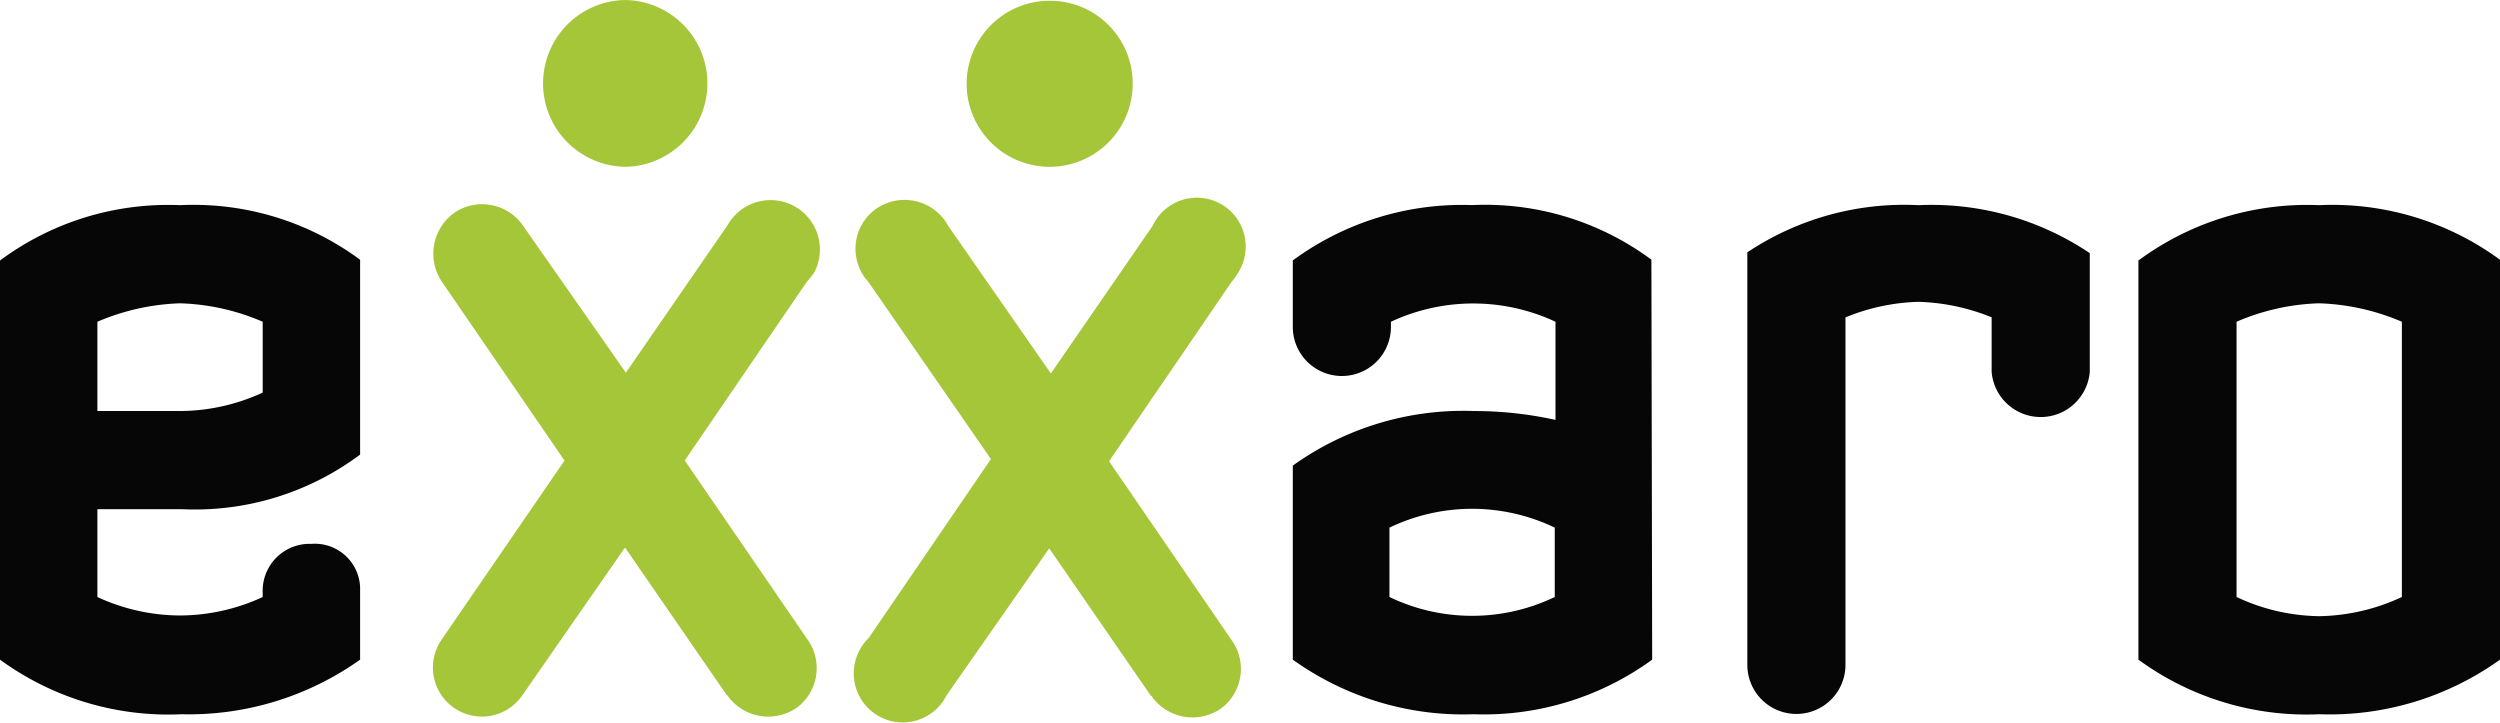
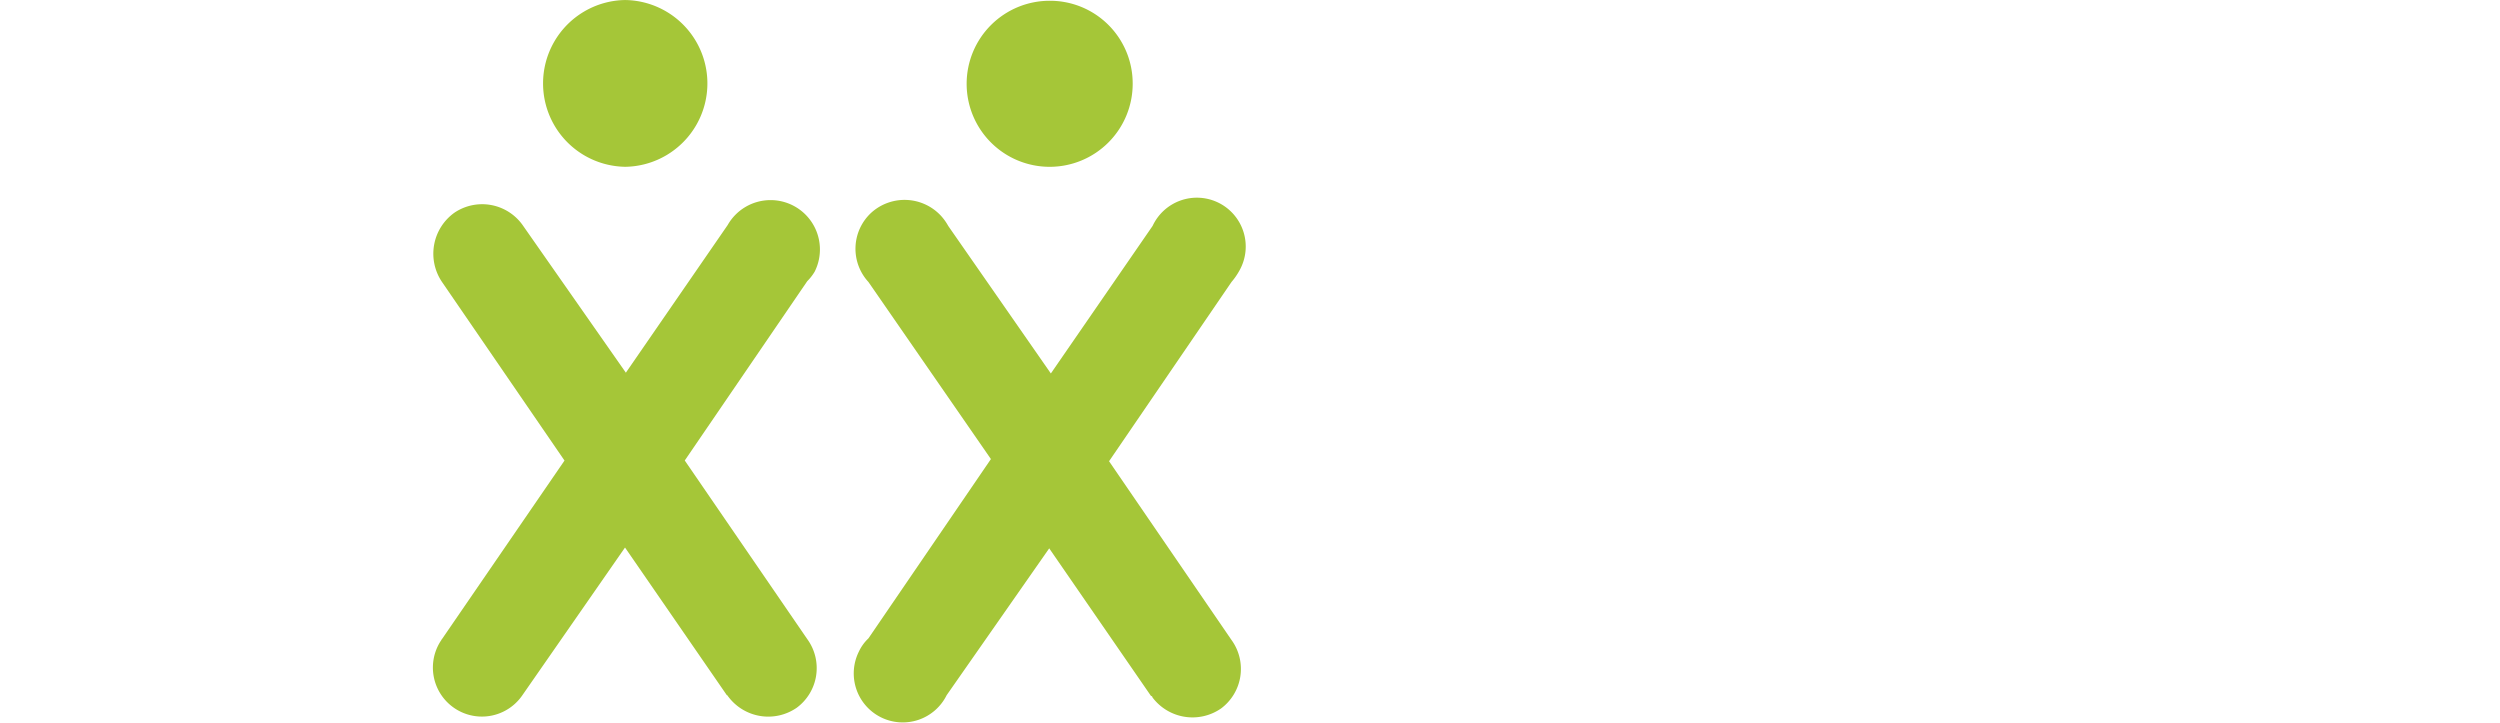
<svg xmlns="http://www.w3.org/2000/svg" width="100.725" height="29.115" viewBox="0 0 100.725 29.115">
  <defs>
    <clipPath id="clip-path">
      <rect id="Rectangle_190" data-name="Rectangle 190" width="100.725" height="29.115" fill="none" />
    </clipPath>
  </defs>
  <g id="Group_1887" data-name="Group 1887" transform="translate(0 0)">
    <g id="Group_1886" data-name="Group 1886" transform="translate(0 0)" clip-path="url(#clip-path)">
      <path id="Path_2257" data-name="Path 2257" d="M30.738.03a3.345,3.345,0,1,0,3.33,3.33A3.331,3.331,0,0,0,30.738.03m2.378,18.552,4.935-7.224a2.694,2.694,0,0,0,.327-.476A1.968,1.968,0,1,0,34.871,9.1l-4.1,5.946L26.635,9.1a2.11,2.11,0,0,0-.3-.416,2,2,0,0,0-2.795-.119,1.976,1.976,0,0,0-.119,2.795l4.935,7.135-4.935,7.224a1.765,1.765,0,0,0-.386.535,1.974,1.974,0,1,0,3.538,1.754l4.132-5.916,4.1,5.946a.064.064,0,0,1,.059.059,2.019,2.019,0,0,0,2.765.446,1.986,1.986,0,0,0,.416-2.765Zm-17.095-.03,4.935-7.224a1.909,1.909,0,0,0,.3-.386,1.989,1.989,0,0,0-3.508-1.873l-4.1,5.946L9.511,9.1a2,2,0,0,0-2.765-.535,2.03,2.03,0,0,0-.505,2.795l4.935,7.195L6.241,25.746c-.03.03-.03.059-.059.089a1.975,1.975,0,0,0,3.3,2.17l4.132-5.946,4.1,5.946c.03,0,.03.03.059.059a2.014,2.014,0,0,0,2.765.446,1.986,1.986,0,0,0,.416-2.765ZM13.614,0a3.36,3.36,0,0,0,0,6.719h.03A3.36,3.36,0,0,0,13.614,0" transform="translate(11.568 0.001)" fill="#a5c638" />
-       <path id="Path_2258" data-name="Path 2258" d="M93.441,2.789a11.443,11.443,0,0,0-7.284,2.23V21.1a11.471,11.471,0,0,0,7.284,2.2,11.782,11.782,0,0,0,7.284-2.2V4.989a11.418,11.418,0,0,0-7.284-2.2m3.33,15.787a8.146,8.146,0,0,1-3.33.773,8.037,8.037,0,0,1-3.33-.773V7.486a9.059,9.059,0,0,1,3.33-.743,9.2,9.2,0,0,1,3.33.743ZM7.314,15.038a11.118,11.118,0,0,0,7.195-2.2V4.989a11.282,11.282,0,0,0-7.254-2.2A11.36,11.36,0,0,0,0,5.019V21.1a11.5,11.5,0,0,0,7.314,2.2,11.907,11.907,0,0,0,7.195-2.2V18.189a1.826,1.826,0,0,0-1.962-1.754H12.4A1.893,1.893,0,0,0,10.584,18.4v.178a8.007,8.007,0,0,1-3.33.743,8.007,8.007,0,0,1-3.33-.743V15.038ZM3.924,7.486a9.2,9.2,0,0,1,3.33-.743,9.059,9.059,0,0,1,3.33.743v2.854a8.007,8.007,0,0,1-3.33.743H3.924Zm62.611-2.5a11.252,11.252,0,0,0-7.224-2.2,11.51,11.51,0,0,0-7.224,2.23V7.695a1.977,1.977,0,0,0,3.954,0V7.486a7.835,7.835,0,0,1,6.63,0v3.954a15.369,15.369,0,0,0-3.3-.357,11.782,11.782,0,0,0-7.284,2.2V21.1a11.782,11.782,0,0,0,7.284,2.2,11.526,11.526,0,0,0,7.195-2.2ZM62.641,18.576a7.691,7.691,0,0,1-6.66,0V15.781a7.691,7.691,0,0,1,6.66,0ZM77.3,2.789a11.4,11.4,0,0,0-6.9,1.9V21.311a1.977,1.977,0,0,0,3.954,0v-14A8.28,8.28,0,0,1,77.3,6.684a8.419,8.419,0,0,1,2.943.624v2.2a1.984,1.984,0,0,0,3.954,0V4.722a11.425,11.425,0,0,0-6.9-1.932" transform="translate(0 5.477)" fill="#050605" />
    </g>
  </g>
</svg>